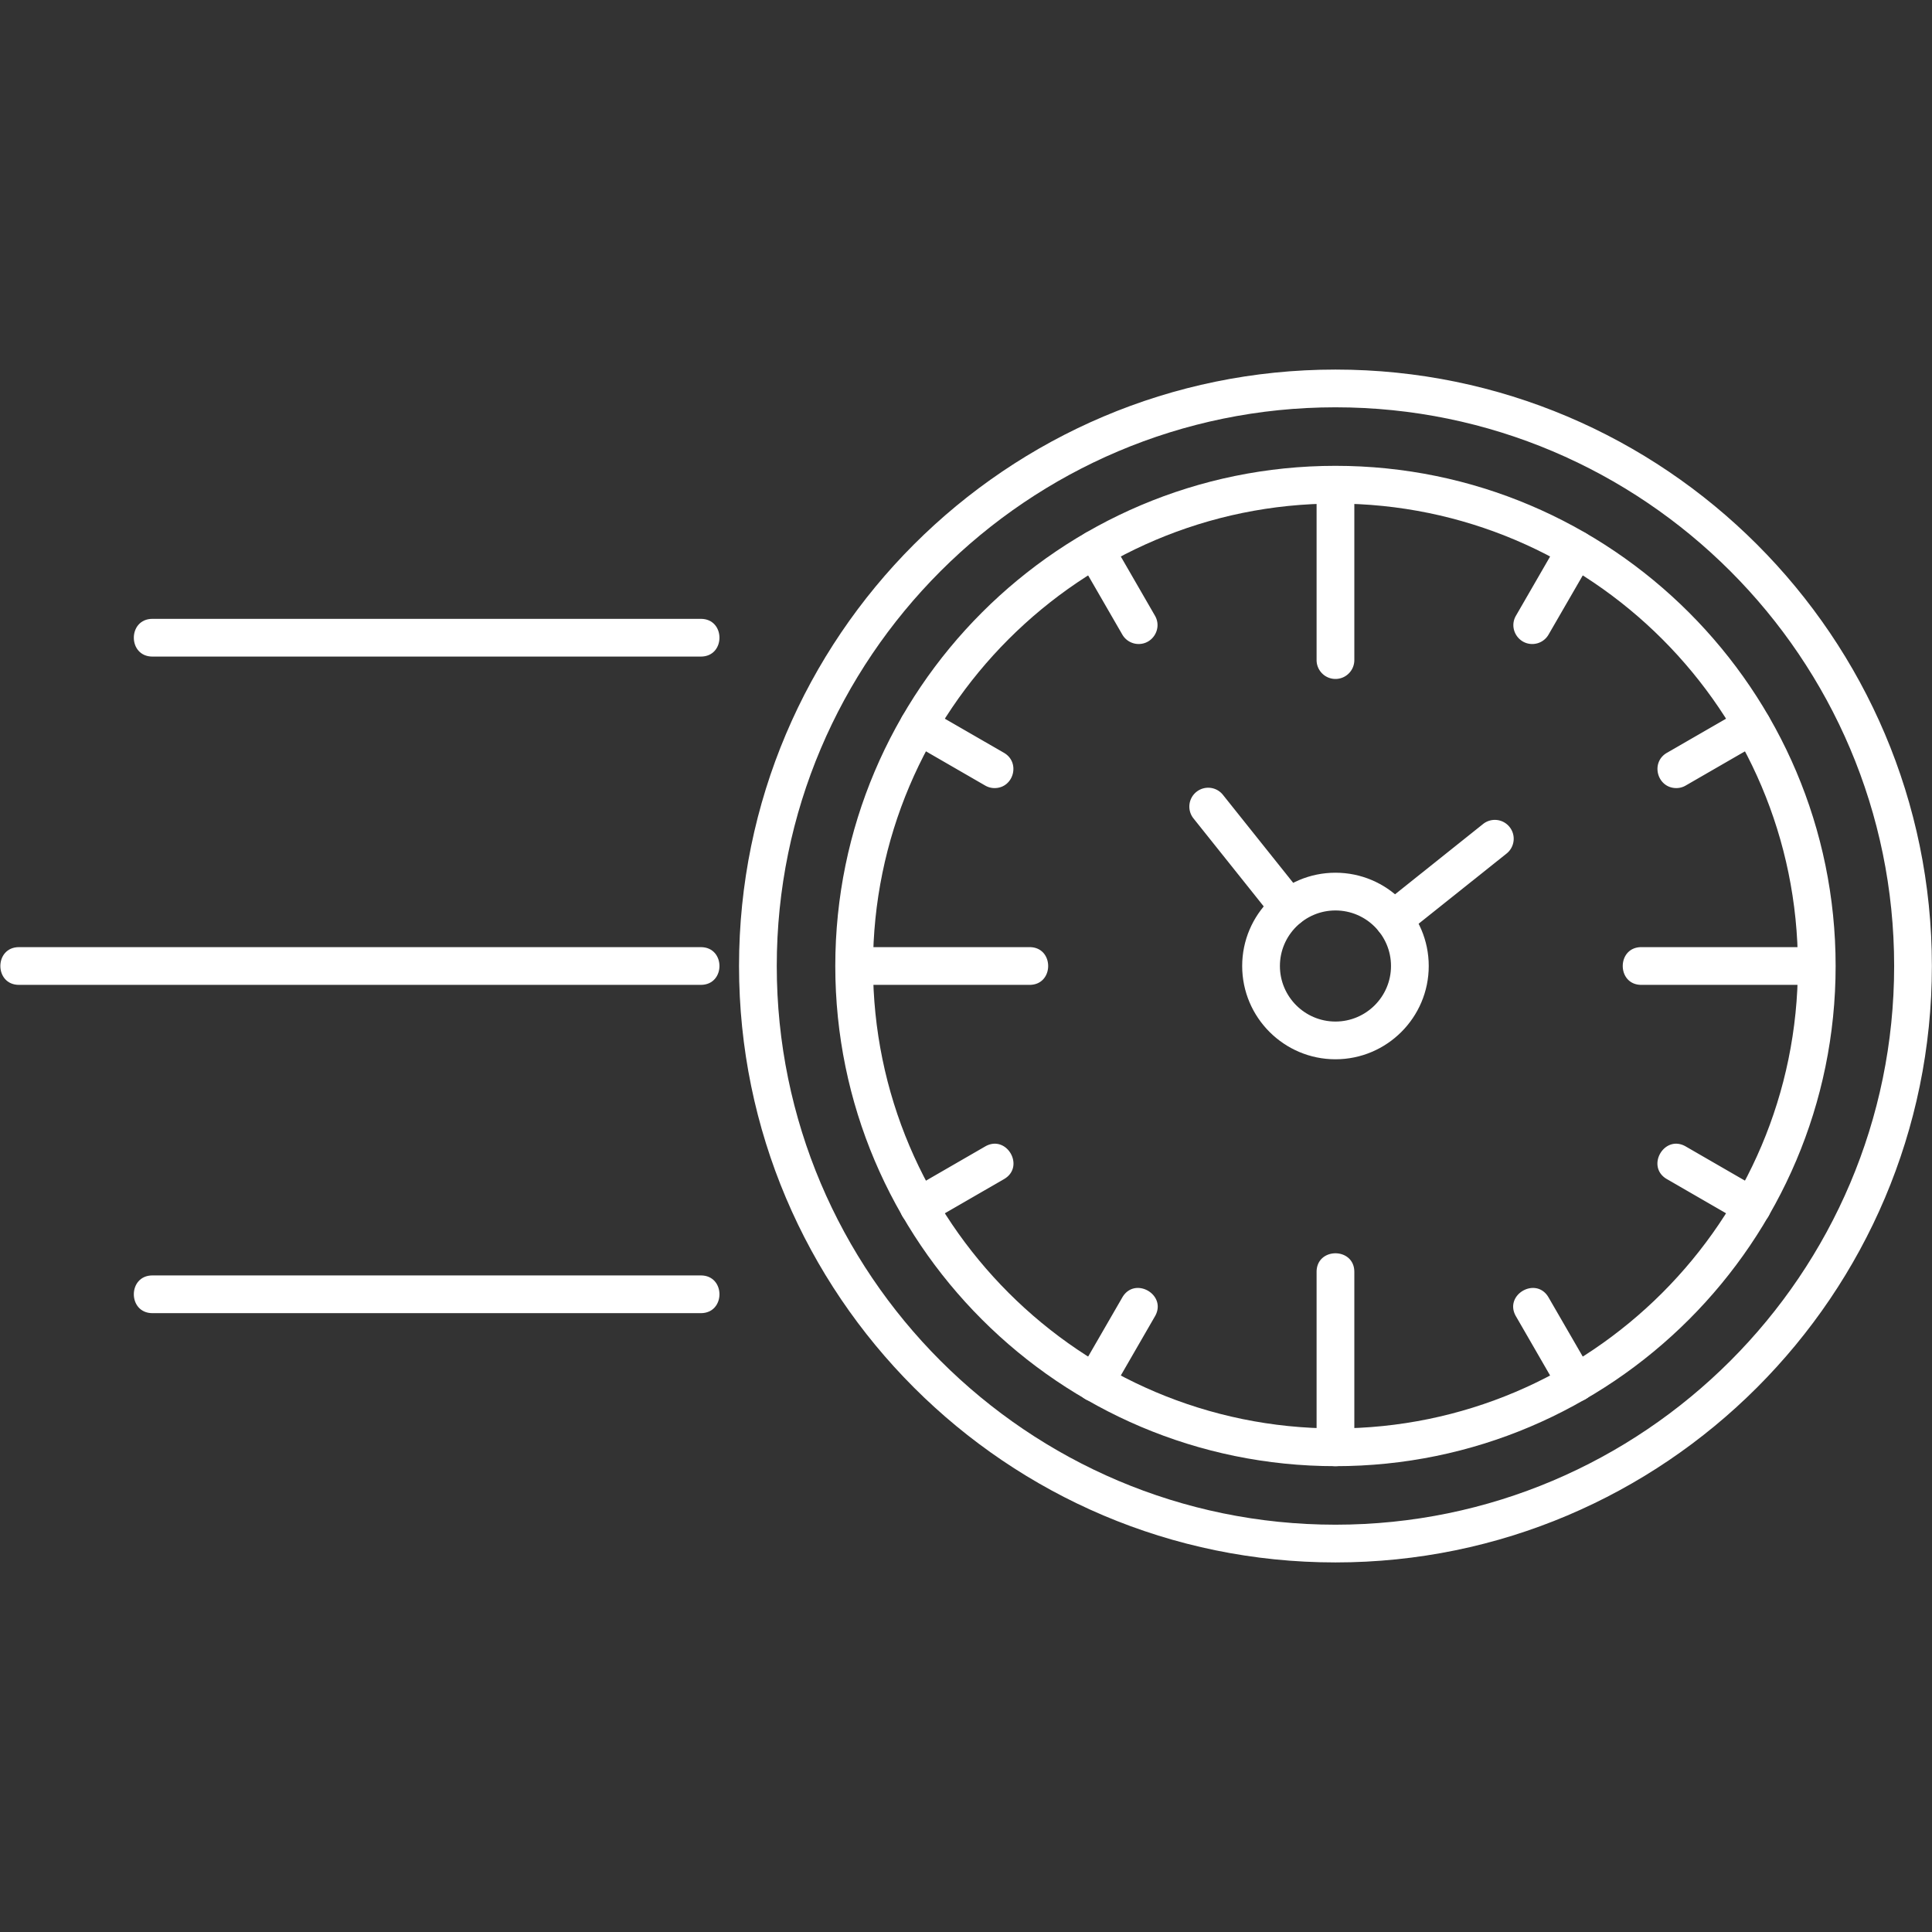
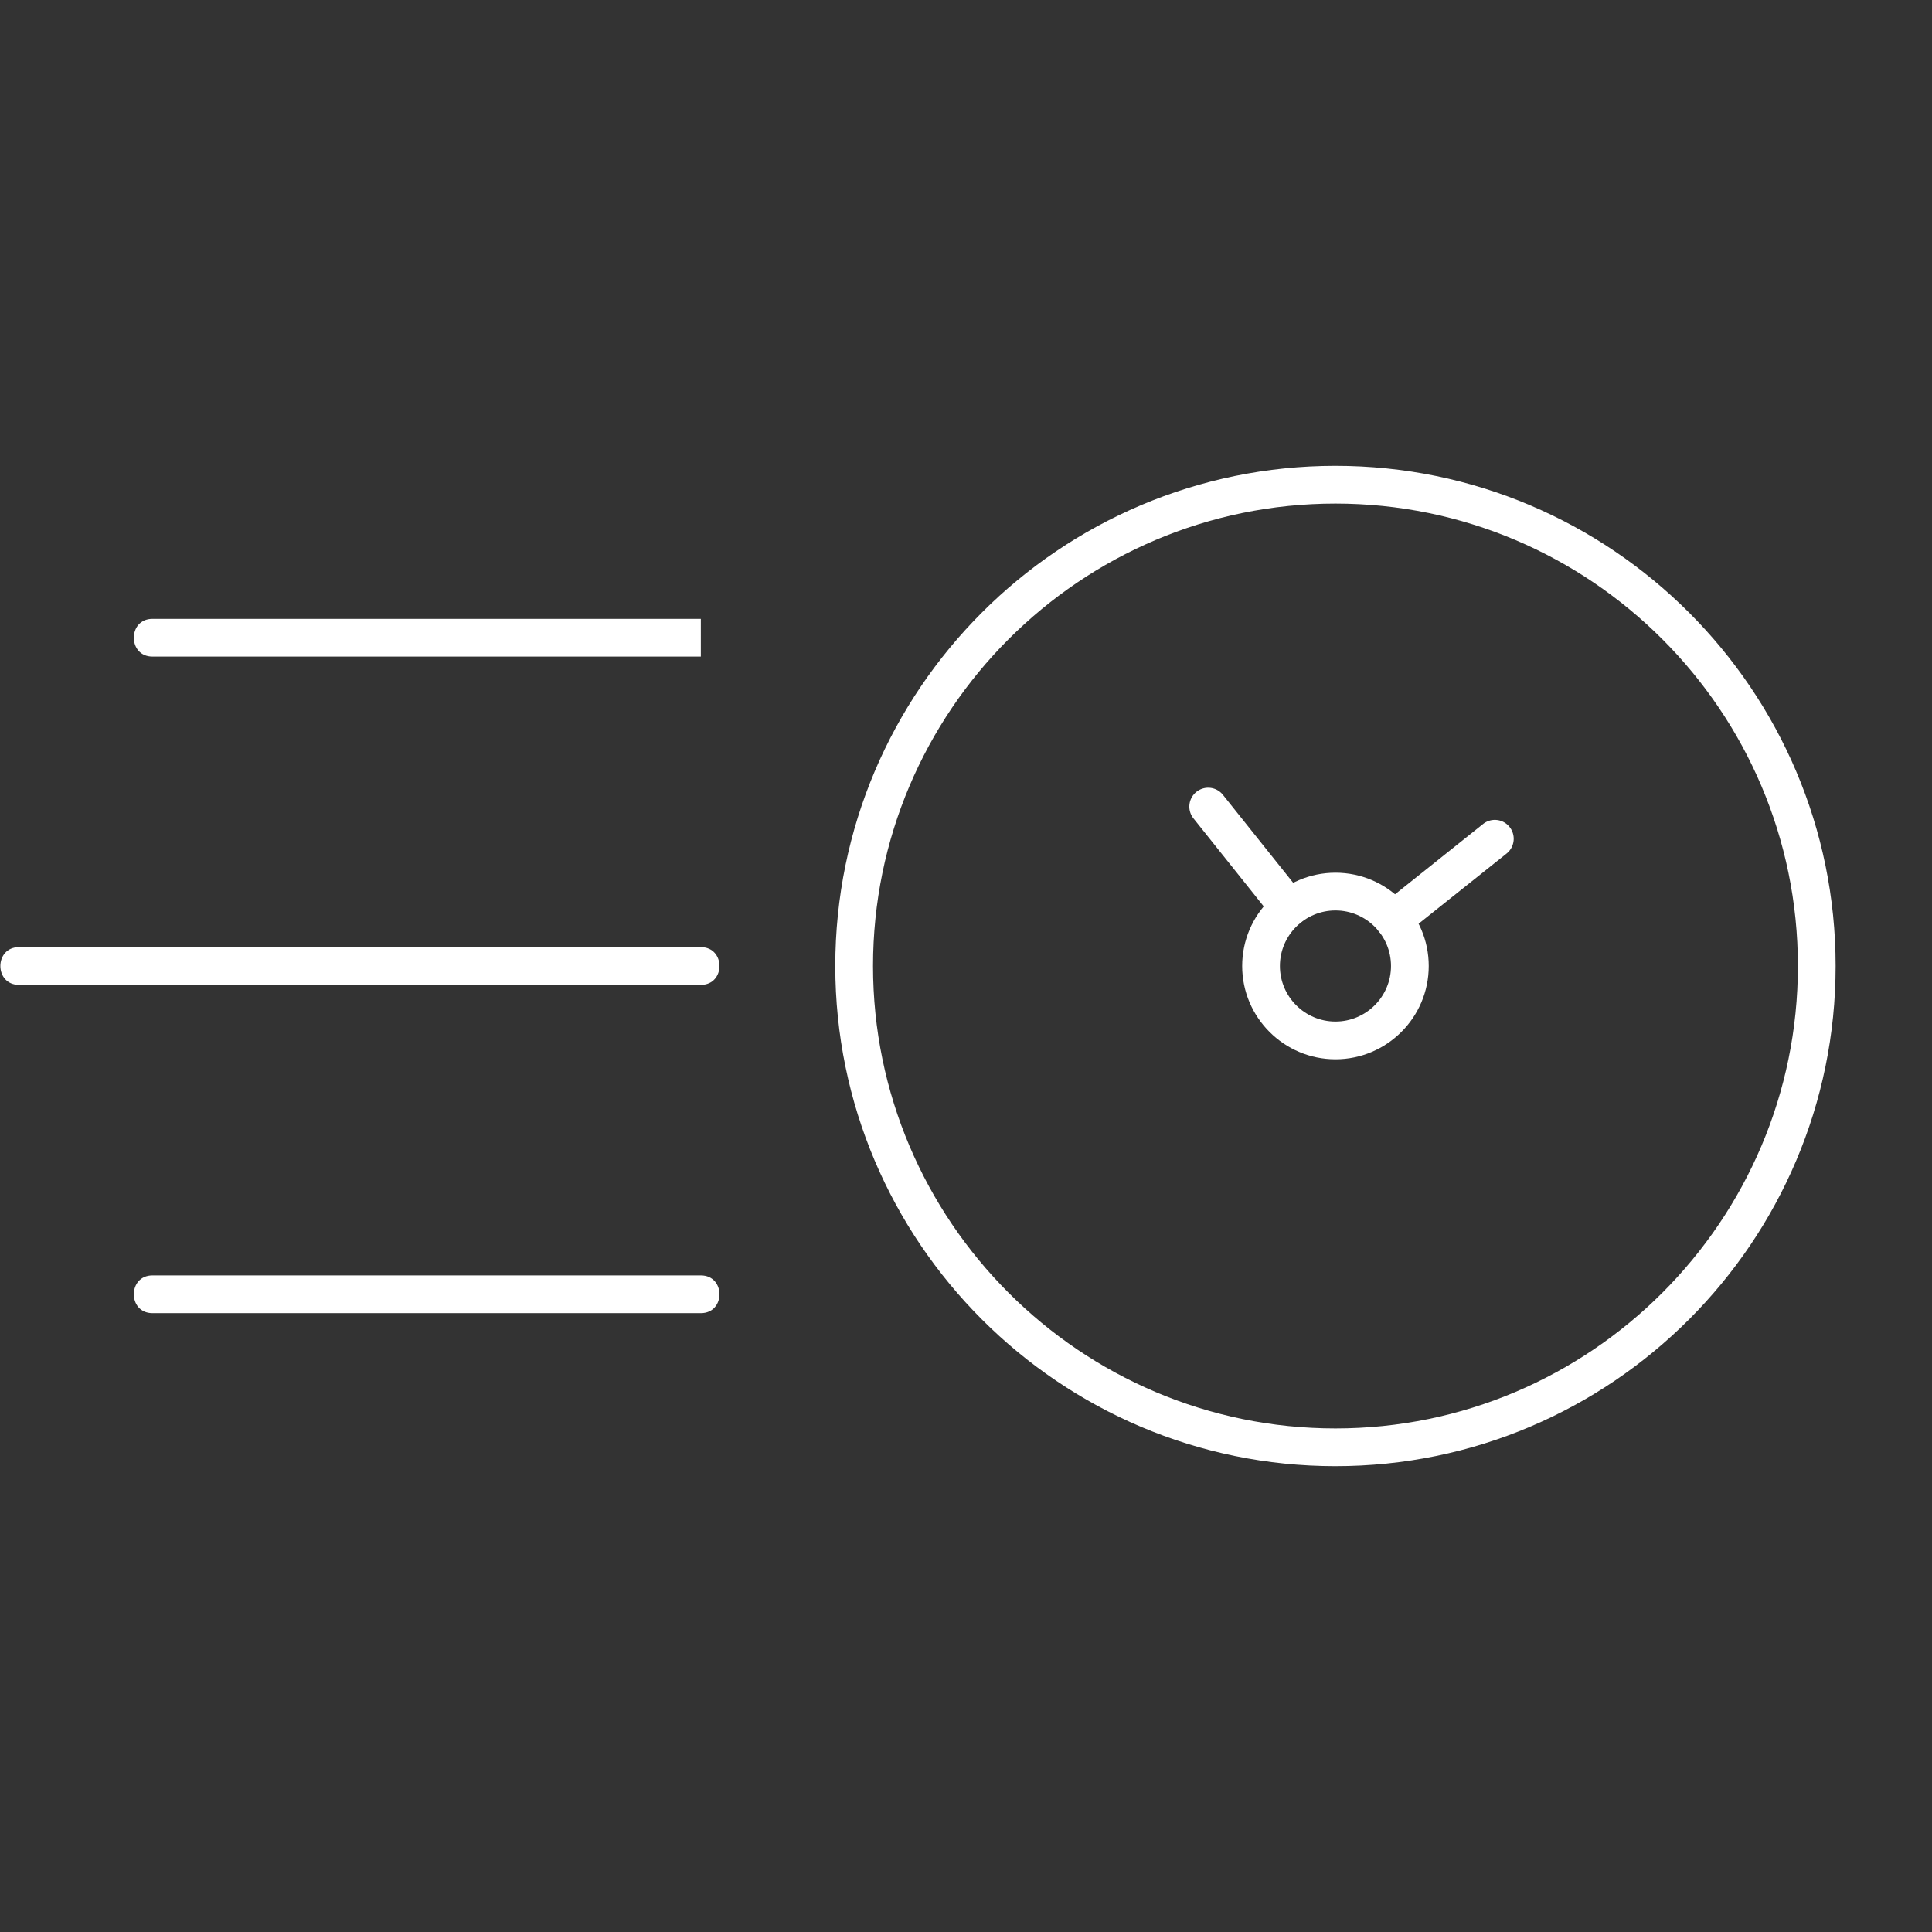
<svg xmlns="http://www.w3.org/2000/svg" version="1.1" width="512" height="512" x="0" y="0" viewBox="0 0 512 512" style="enable-background:new 0 0 512 512" xml:space="preserve" fill-rule="evenodd" class="">
  <rect x="0" y="0" width="512" height="512" fill="#333333" stroke="none" />
  <g>
    <path d="M369.32 248.7c-4.69 0-6.81-5.96-3.12-8.91l26.83-21.42a4.992 4.992 0 0 1 7.02.79c1.73 2.16 1.37 5.3-.78 7.03l-26.83 21.41c-.92.74-2.02 1.1-3.12 1.1zm-27.71-3.11c-1.47 0-2.93-.65-3.91-1.88l-21.42-26.83a5.005 5.005 0 0 1 .79-7.03 4.992 4.992 0 0 1 7.02.79l21.42 26.83c2.64 3.31.16 8.12-3.9 8.12z" fill="#ffffff" opacity="1" data-original="#000000" />
    <path d="M353.91 388.55c-73.09 0-132.55-59.46-132.55-132.55s59.46-132.55 132.55-132.55S486.46 182.91 486.46 256 427 388.55 353.91 388.55zm0-255.1c-67.58 0-122.55 54.97-122.55 122.55 0 67.57 54.97 122.55 122.55 122.55 67.57 0 122.55-54.98 122.55-122.55 0-67.58-54.98-122.55-122.55-122.55z" fill="#ffffff" opacity="1" data-original="#000000" />
-     <path d="M353.91 179.93c-2.76 0-5-2.24-5-5v-46.48c0-6.58 10-6.58 10 0v46.48c0 2.76-2.24 5-5 5zM481.46 261h-46.48c-6.58 0-6.58-10 0-10h46.48c6.58 0 6.58 10 0 10zM353.91 388.55c-2.76 0-5-2.24-5-5v-46.48c0-6.58 10-6.58 10 0v46.48c0 2.76-2.24 5-5 5zM272.84 261h-46.48c-6.59 0-6.59-10 0-10h46.48c6.58 0 6.58 10 0 10zM406.06 170.67c-3.79 0-6.27-4.14-4.32-7.5l11.62-20.13c3.29-5.7 11.95-.7 8.66 5l-11.63 20.12a4.977 4.977 0 0 1-4.33 2.51zM444.25 208.85c-5.08 0-6.93-6.78-2.51-9.34l20.13-11.61c5.7-3.3 10.7 5.36 5 8.65l-20.13 11.62c-.78.46-1.64.68-2.49.68zM464.37 324.77c-.85 0-1.71-.21-2.5-.67l-20.12-11.62c-5.7-3.29-.7-11.95 5-8.65l20.12 11.62c4.43 2.55 2.58 9.32-2.5 9.32zM417.69 371.46c-1.73 0-3.41-.89-4.33-2.5l-11.62-20.13c-3.3-5.69 5.36-10.7 8.65-4.99l11.63 20.12c1.93 3.37-.54 7.5-4.33 7.5zM290.13 371.46c-3.8 0-6.27-4.13-4.33-7.5l11.62-20.12c3.29-5.71 11.95-.71 8.66 4.99l-11.62 20.13a4.98 4.98 0 0 1-4.33 2.5zM243.45 324.78c-5.08 0-6.93-6.78-2.5-9.33l20.12-11.62c5.7-3.3 10.7 5.36 5 8.65l-20.12 11.62c-.79.46-1.65.68-2.5.68zM263.57 208.85c-.85 0-1.71-.22-2.5-.68l-20.12-11.62c-5.71-3.29-.71-11.95 5-8.65l20.12 11.61c4.42 2.56 2.57 9.34-2.5 9.34zM301.76 170.67c-1.73 0-3.41-.9-4.34-2.51l-11.62-20.12c-3.29-5.7 5.37-10.7 8.66-5l11.62 20.13c1.94 3.36-.53 7.5-4.32 7.5z" fill="#ffffff" opacity="1" data-original="#000000" />
-     <path d="M353.91 414.06c-87.16 0-158.06-70.91-158.06-158.06 0-87.16 70.9-158.06 158.06-158.06S511.97 168.84 511.97 256c0 87.15-70.9 158.06-158.06 158.06zm0-306.12c-81.64 0-148.06 66.42-148.06 148.06s66.42 148.06 148.06 148.06S501.97 337.64 501.97 256s-66.42-148.06-148.06-148.06z" fill="#ffffff" opacity="1" data-original="#000000" />
-     <path d="M353.91 280.72c-13.63 0-24.72-11.09-24.72-24.72s11.09-24.72 24.72-24.72 24.72 11.09 24.72 24.72-11.09 24.72-24.72 24.72zm0-39.44c-8.12 0-14.72 6.6-14.72 14.72s6.6 14.72 14.72 14.72 14.72-6.6 14.72-14.72-6.6-14.72-14.72-14.72zM185.73 174H40.4c-6.58 0-6.58-10 0-10h145.33c6.58 0 6.58 10 0 10zM185.73 261H5.03c-6.58 0-6.58-10 0-10h180.7c6.58 0 6.58 10 0 10zM185.73 348H40.4c-6.58 0-6.58-10 0-10h145.33c6.58 0 6.58 10 0 10z" fill="#ffffff" opacity="1" data-original="#000000" />
+     <path d="M353.91 280.72c-13.63 0-24.72-11.09-24.72-24.72s11.09-24.72 24.72-24.72 24.72 11.09 24.72 24.72-11.09 24.72-24.72 24.72zm0-39.44c-8.12 0-14.72 6.6-14.72 14.72s6.6 14.72 14.72 14.72 14.72-6.6 14.72-14.72-6.6-14.72-14.72-14.72zM185.73 174H40.4c-6.58 0-6.58-10 0-10h145.33zM185.73 261H5.03c-6.58 0-6.58-10 0-10h180.7c6.58 0 6.58 10 0 10zM185.73 348H40.4c-6.58 0-6.58-10 0-10h145.33c6.58 0 6.58 10 0 10z" fill="#ffffff" opacity="1" data-original="#000000" />
  </g>
</svg>